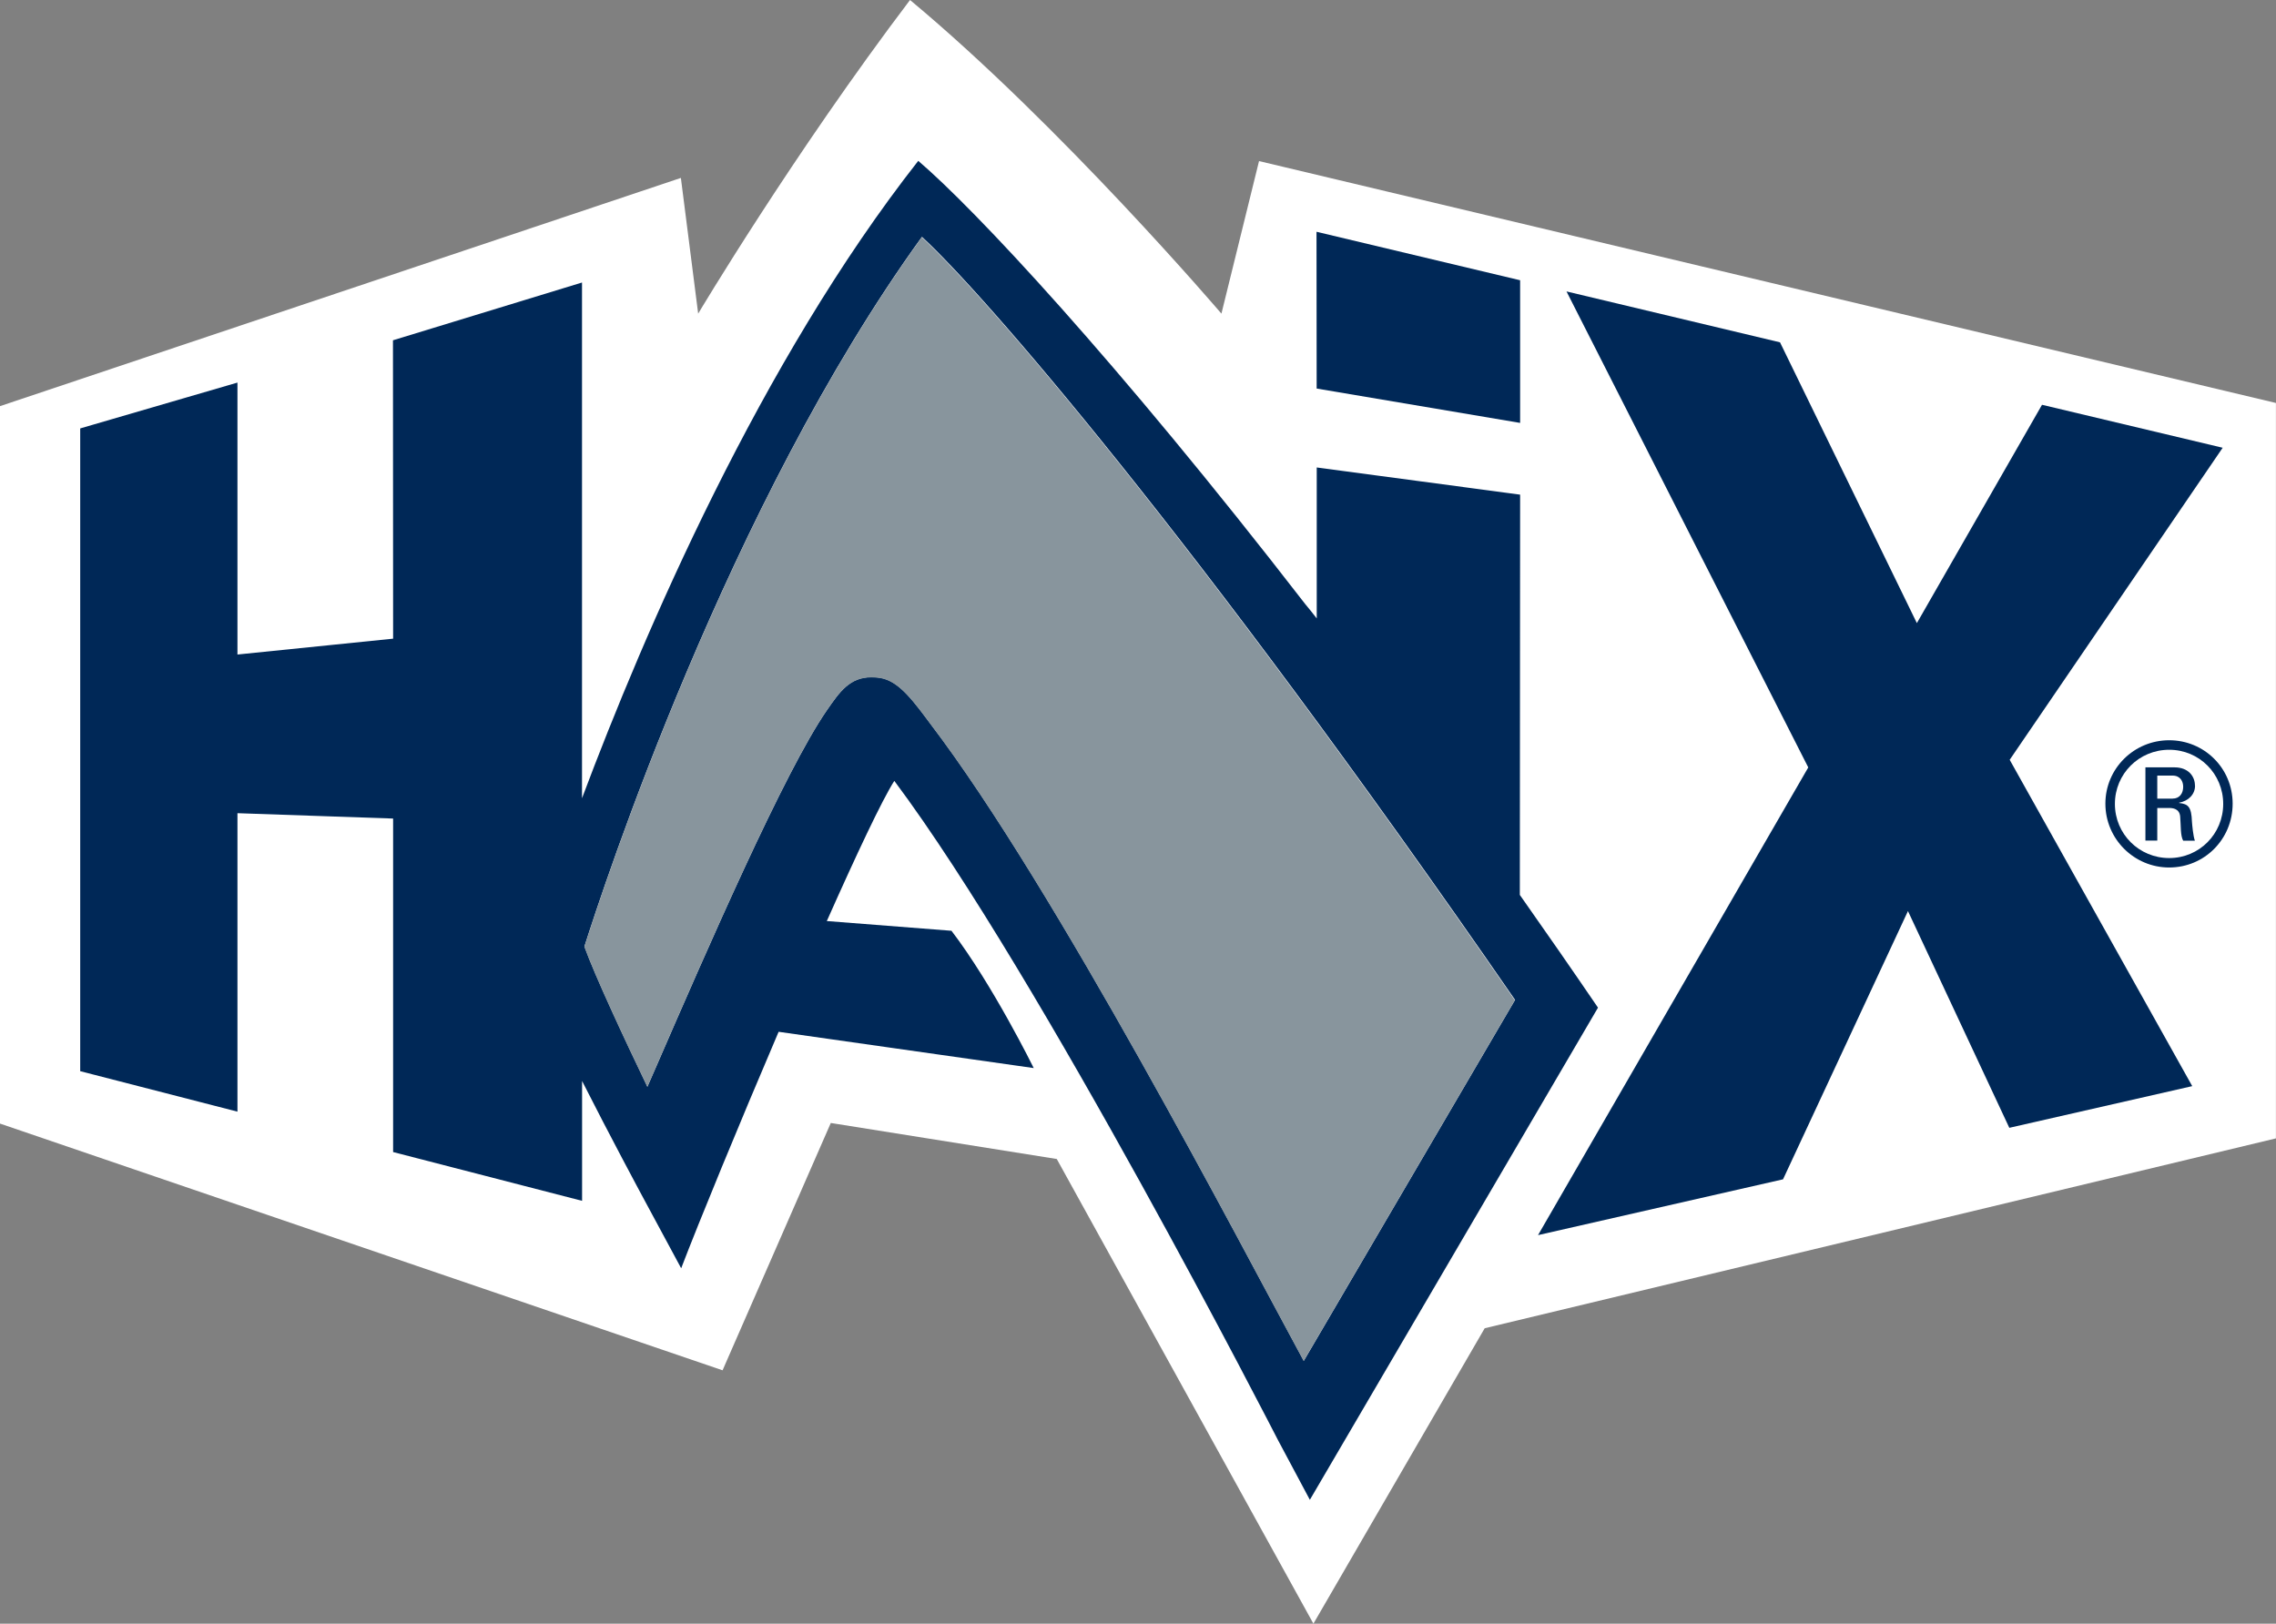
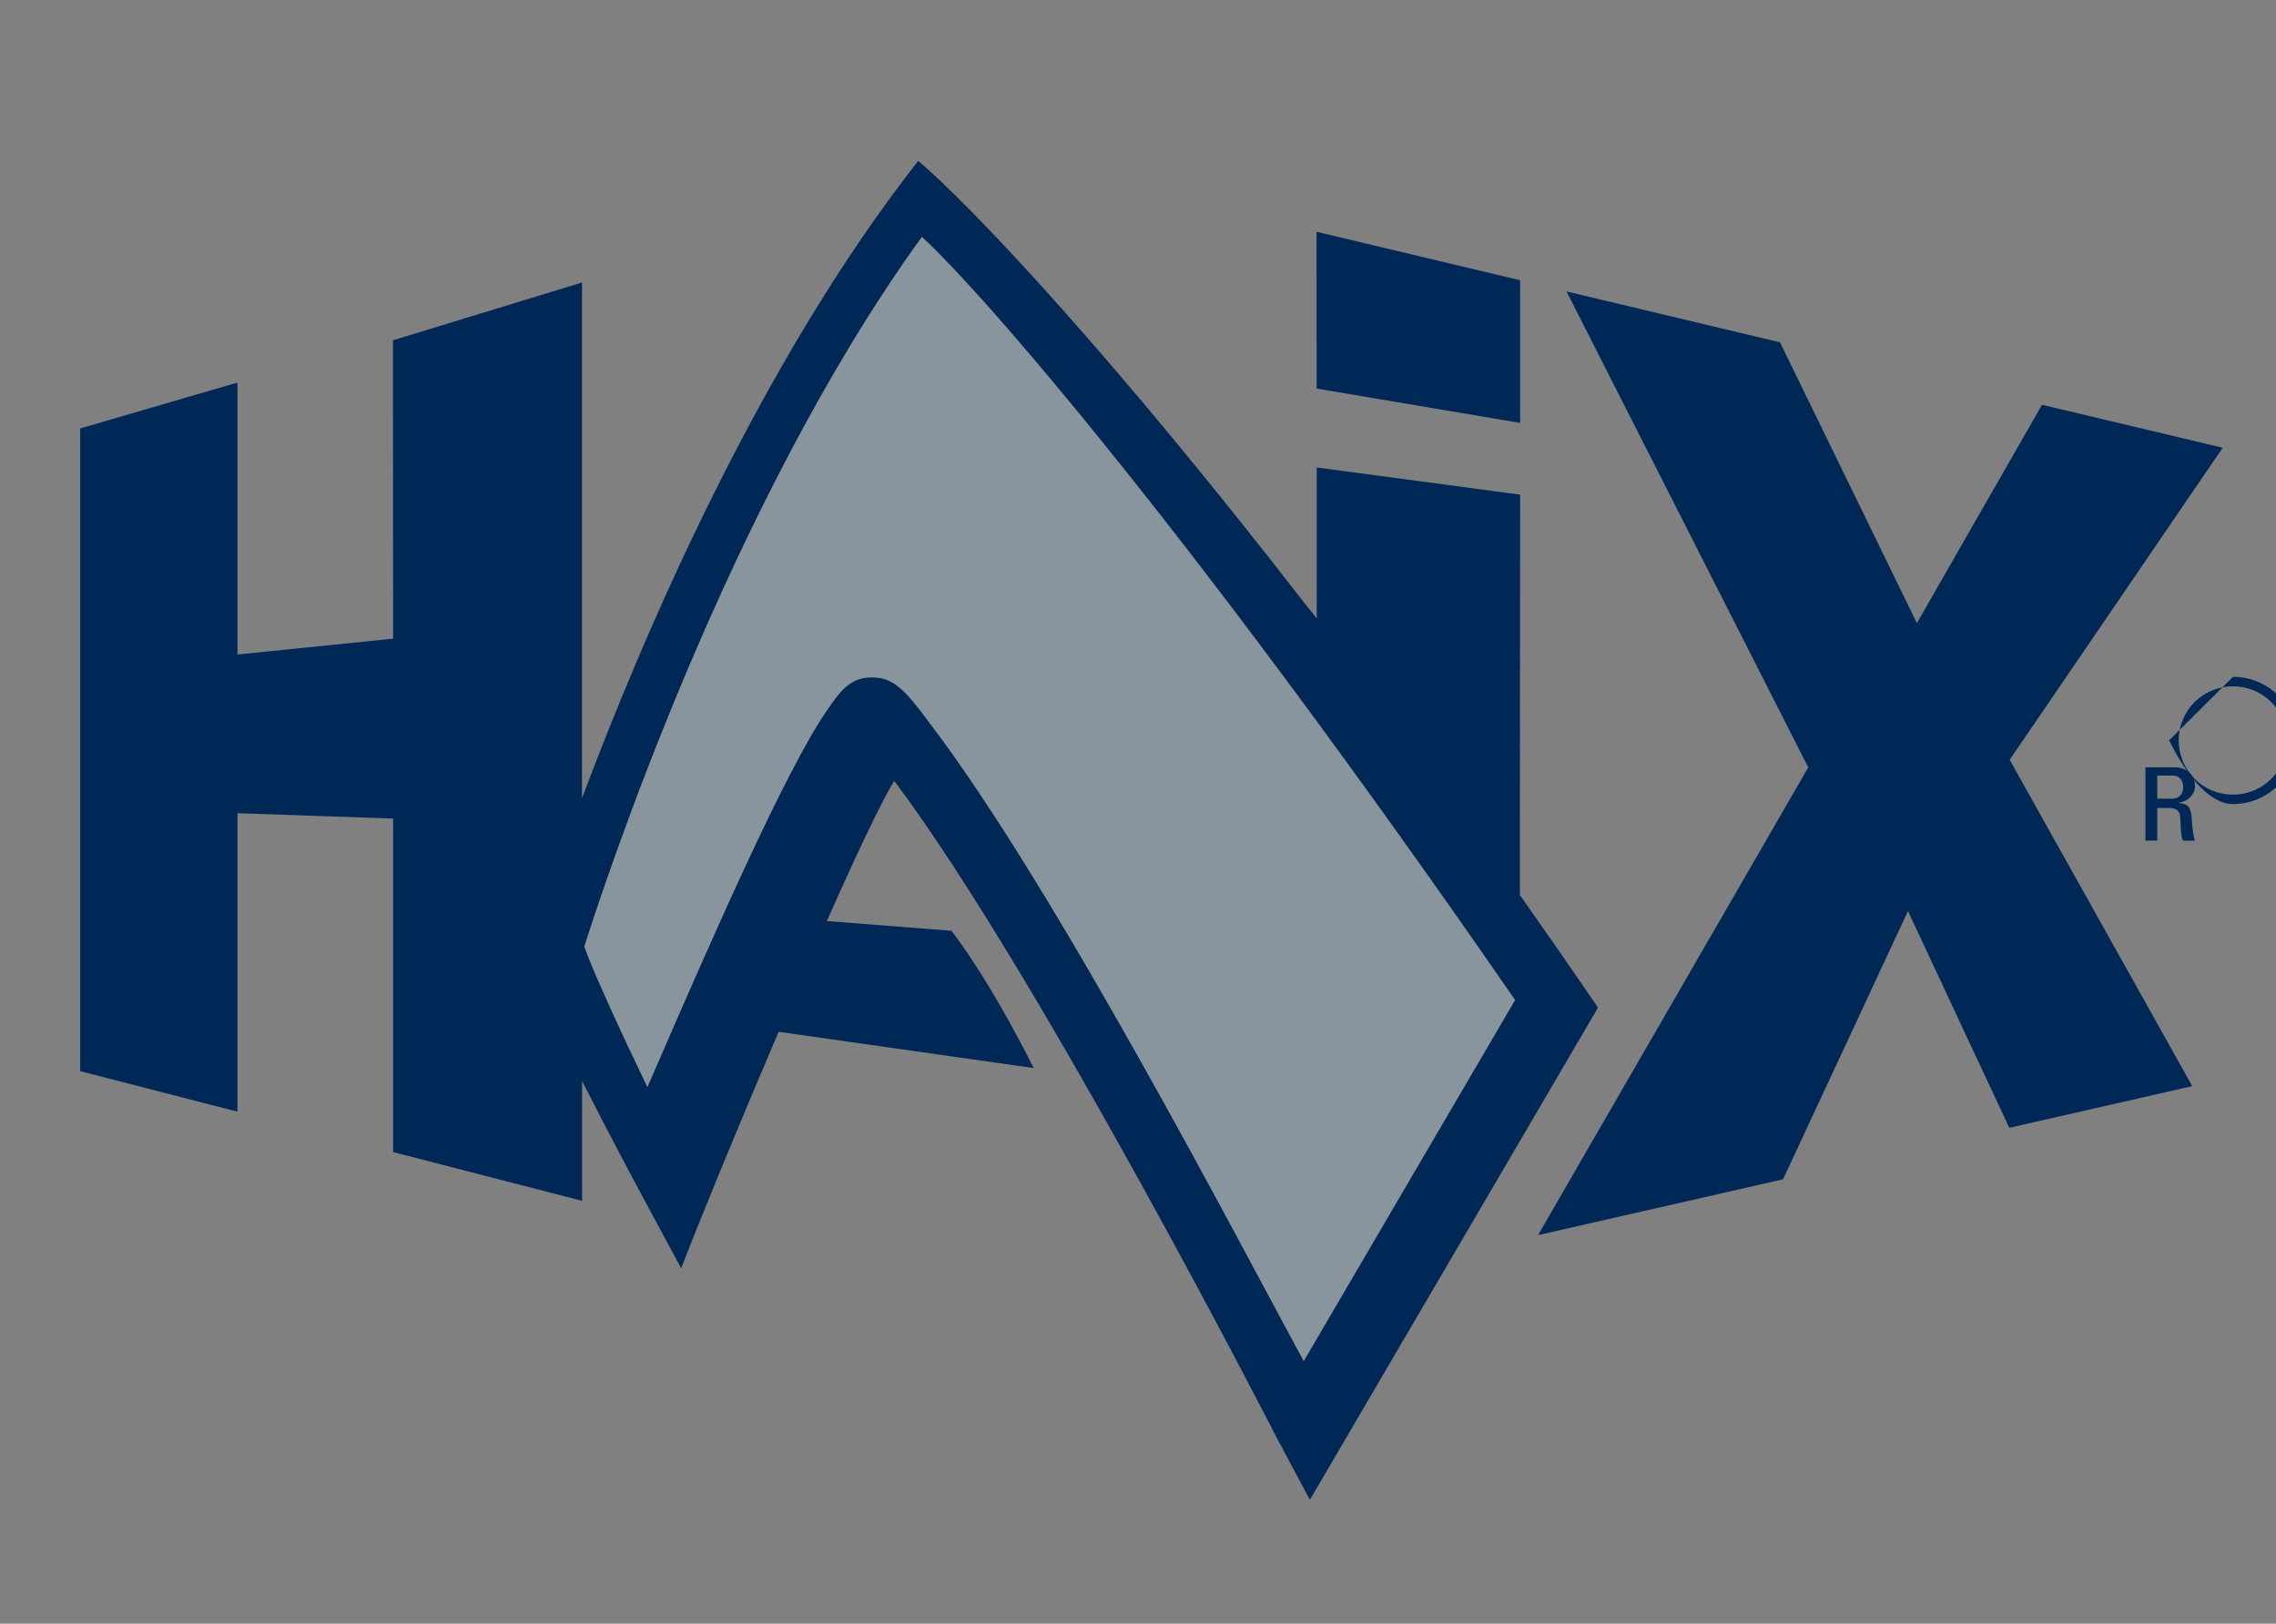
<svg xmlns="http://www.w3.org/2000/svg" id="Ebene_2" data-name="Ebene 2" viewBox="0 0 301.35 215">
  <rect x="0" y="0" width="301.35" height="215" fill="#808080" stroke="none" />
  <defs>
    <style>
      .cls-1 {
        fill: #fff;
      }

      .cls-2 {
        fill: #002857;
      }

      .cls-3 {
        clip-path: url(#clippath-1);
      }

      .cls-4 {
        clip-path: url(#clippath);
      }

      .cls-5 {
        fill: none;
      }

      .cls-6 {
        fill: #88959d;
      }
    </style>
    <clipPath id="clippath">
      <rect class="cls-5" width="301.35" height="215" />
    </clipPath>
    <clipPath id="clippath-1">
-       <rect class="cls-5" x=".06" width="301.29" height="214.94" />
-     </clipPath>
+       </clipPath>
  </defs>
  <g id="Ebene_1-2" data-name="Ebene 1">
    <g class="cls-4">
      <g class="cls-3">
        <path class="cls-1" d="m0,53.78v95l95.67,32.67,14.33-32.75,29.92,4.77,33.98,61.53,22.68-39.12,104.76-25.14V53.36L166.7,21.33l-4.98,20.2S140.51,16.67,120.49,0c-15.55,20.53-28.05,41.53-28.05,41.53l-2.29-17.97L0,53.78" />
      </g>
      <polyline class="cls-2" points="201.27 56 201.27 37.11 174.31 30.69 174.33 51.45 201.27 56" />
      <polyline class="cls-2" points="294.29 59.29 270.37 53.6 253.8 82.51 235.68 45.33 207.41 38.59 239.42 101.62 203.64 163.55 236.08 156.16 252.62 120.64 266.04 149.34 290.26 143.82 266.09 100.61 294.29 59.29" />
      <path class="cls-2" d="m201.23,118.53l.04-53.03-26.93-3.6v19.99c-.51-.66-1.02-1.3-1.54-1.92-25.12-32.47-43.9-52.43-51.22-58.67-20.91,26.64-36.28,62.45-44.52,84.4V37.41s-25.03,7.65-25.03,7.65l.02,39.51-20.61,2.1v-36.01l-20.82,6.07v85.11l20.82,5.36v-39.52l20.61.71v44.16l25.02,6.46v-15.87c3.7,7.3,7.61,14.58,8.35,15.95l4.77,8.85c2.42-6.31,7.58-18.86,12.9-31.31l.17.02,33.61,4.78s-5.42-11.02-10.89-18.18l-16.39-1.28h-.12c3.92-8.81,7.3-16,8.94-18.57,19.44,25.99,50.49,86.71,50.82,87.33l4.2,7.87,38.15-65.17c-3.51-5.15-6.96-10.11-10.35-14.93m-28.61,61.68c-8.54-15.74-32.83-62.56-49.45-84.38-.18-.24-.38-.5-.58-.78-2.42-3.24-4.11-5.11-6.4-5.32-.31-.03-.57-.04-.82-.04-2.86,0-4.2,1.94-5.89,4.38-5.6,8.09-15.81,31.57-22.56,47.1-.41.96-.82,1.88-1.2,2.75-3.06-6.37-6.92-14.64-8.34-18.56,2.42-7.61,18.95-58.39,44.69-93.97,7.96,7.31,35.76,39.11,78.53,101.04l-27.96,47.77Z" />
-       <path class="cls-2" d="m287.21,98.02c-4.66,0-8.45,3.74-8.45,8.4s3.79,8.45,8.45,8.45,8.4-3.74,8.4-8.45-3.77-8.4-8.4-8.4m0,15.6c-3.99,0-7.19-3.18-7.19-7.17s3.2-7.17,7.19-7.17,7.15,3.2,7.15,7.17-3.16,7.17-7.15,7.17Z" />
+       <path class="cls-2" d="m287.21,98.02s3.79,8.45,8.45,8.45,8.4-3.74,8.4-8.45-3.77-8.4-8.4-8.4m0,15.6c-3.99,0-7.19-3.18-7.19-7.17s3.2-7.17,7.19-7.17,7.15,3.2,7.15,7.17-3.16,7.17-7.15,7.17Z" />
      <path class="cls-2" d="m290.62,104.03c0-1.21-.85-2.42-2.71-2.42h-3.85v9.7h1.57v-4.32h1.57c.45,0,1.35.07,1.46,1.1.11,1.3.02,2.56.4,3.23h1.55c-.23-.6-.36-2.11-.39-2.53-.07-1.95-.49-2.33-1.7-2.46v-.04c1.23-.22,2.11-1.1,2.11-2.24m-2.98,1.7h-2.02v-3.05h2.02c1.05,0,1.41.79,1.41,1.48,0,.85-.45,1.57-1.41,1.57Z" />
      <path class="cls-6" d="m122.06,31.4c-25.74,35.58-42.27,86.36-44.69,93.97,1.42,3.92,5.28,12.19,8.34,18.56.38-.88.78-1.8,1.2-2.75,6.75-15.53,16.96-39.01,22.56-47.1,1.69-2.45,3.03-4.38,5.89-4.38.25,0,.52.02.82.04,2.3.21,3.99,2.08,6.4,5.32.2.28.4.54.58.78,16.62,21.82,40.91,68.64,49.45,84.38l27.96-47.77c-42.76-61.93-70.56-93.73-78.53-101.04" />
    </g>
  </g>
</svg>